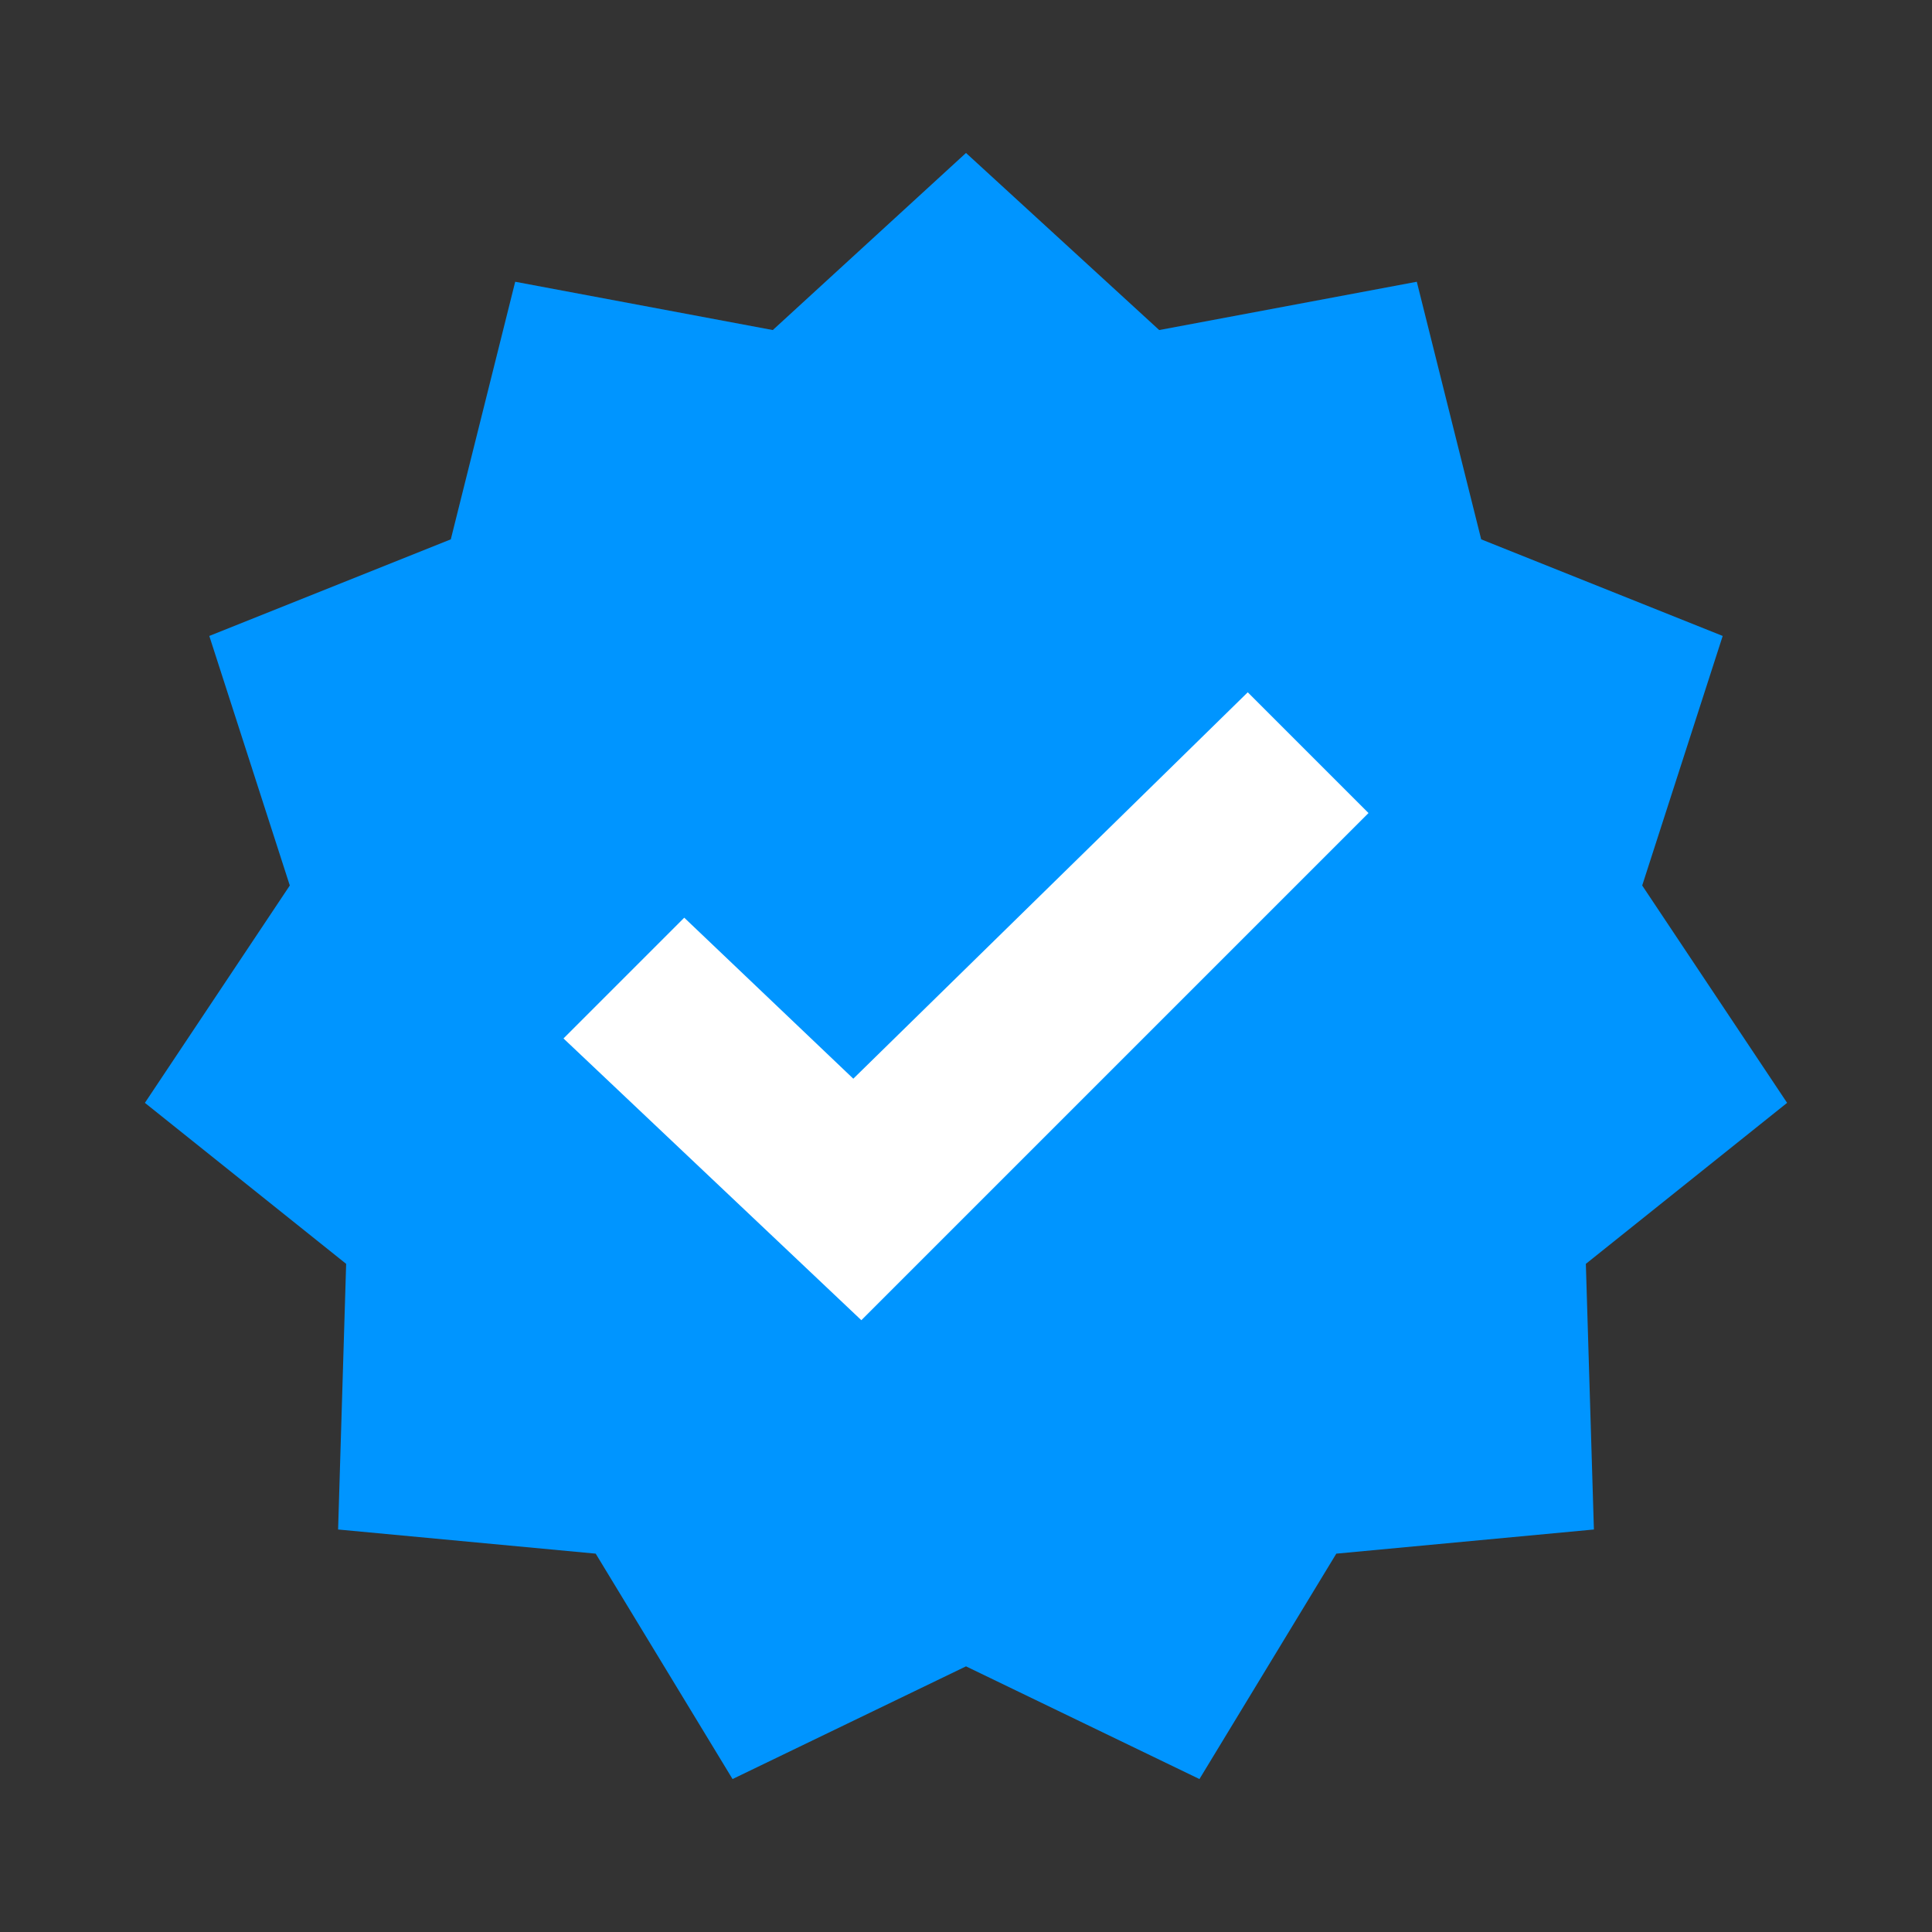
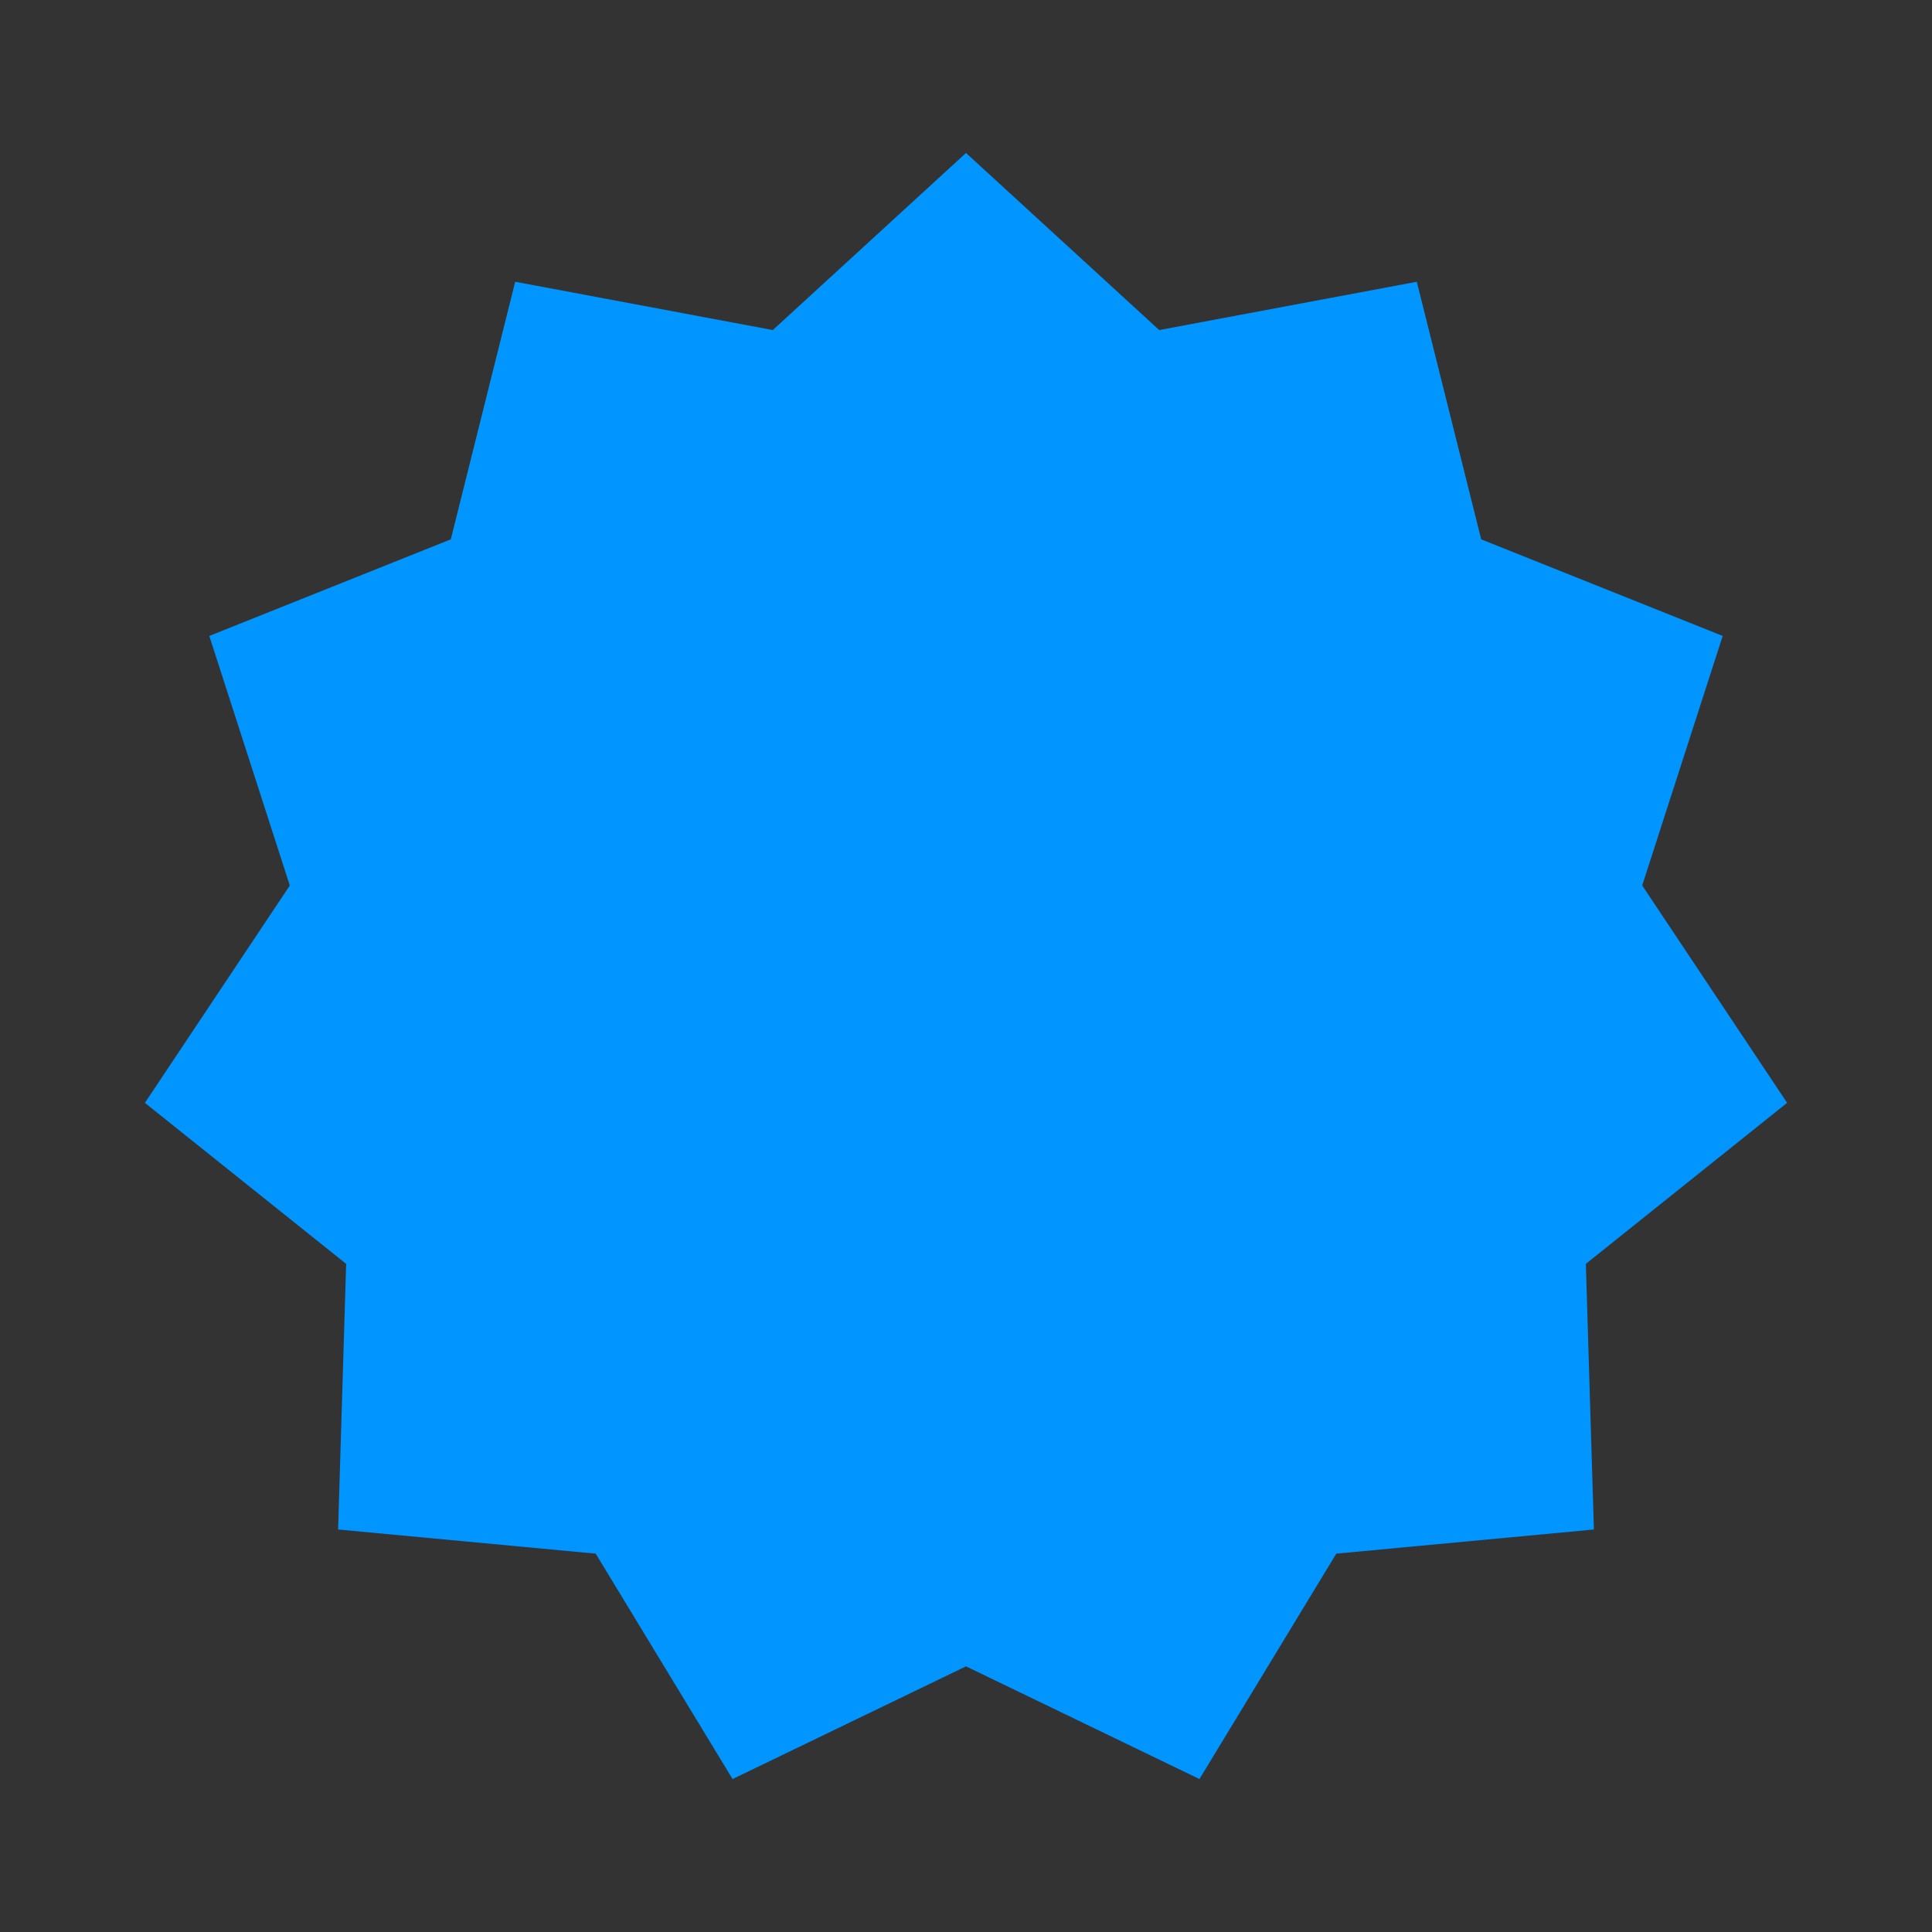
<svg xmlns="http://www.w3.org/2000/svg" version="1.1" id="svg965" x="0px" y="0px" viewBox="0 0 24 24" style="enable-background:new 0 0 24 24;" xml:space="preserve">
  <rect x="0" y="0" width="24" height="24" fill="#333333" stroke="none" />
  <style type="text/css">
	.st0{fill:#FFFFFF;}
	.st1{fill:#0095FF;}
</style>
  <polygon class="st0" points="8.2,11 6.8,12.5 10.5,16.2 16.7,9.4 15.3,8.1 10.5,13.3 " />
  <g>
    <g>
      <polygon class="st1" points="22.2,13.7 20.4,11 21.4,7.9 18.4,6.7 17.6,3.5 14.4,4.1 12,1.9 9.6,4.1 6.4,3.5 5.6,6.7 2.6,7.9     3.6,11 1.8,13.7 4.3,15.7 4.2,19 7.4,19.3 9.1,22.1 12,20.7 14.9,22.1 16.6,19.3 19.8,19 19.7,15.7   " />
    </g>
-     <polygon class="st0" points="10.7,16.4 7,12.9 8.5,11.4 10.6,13.4 15.5,8.6 17,10.1  " />
  </g>
</svg>